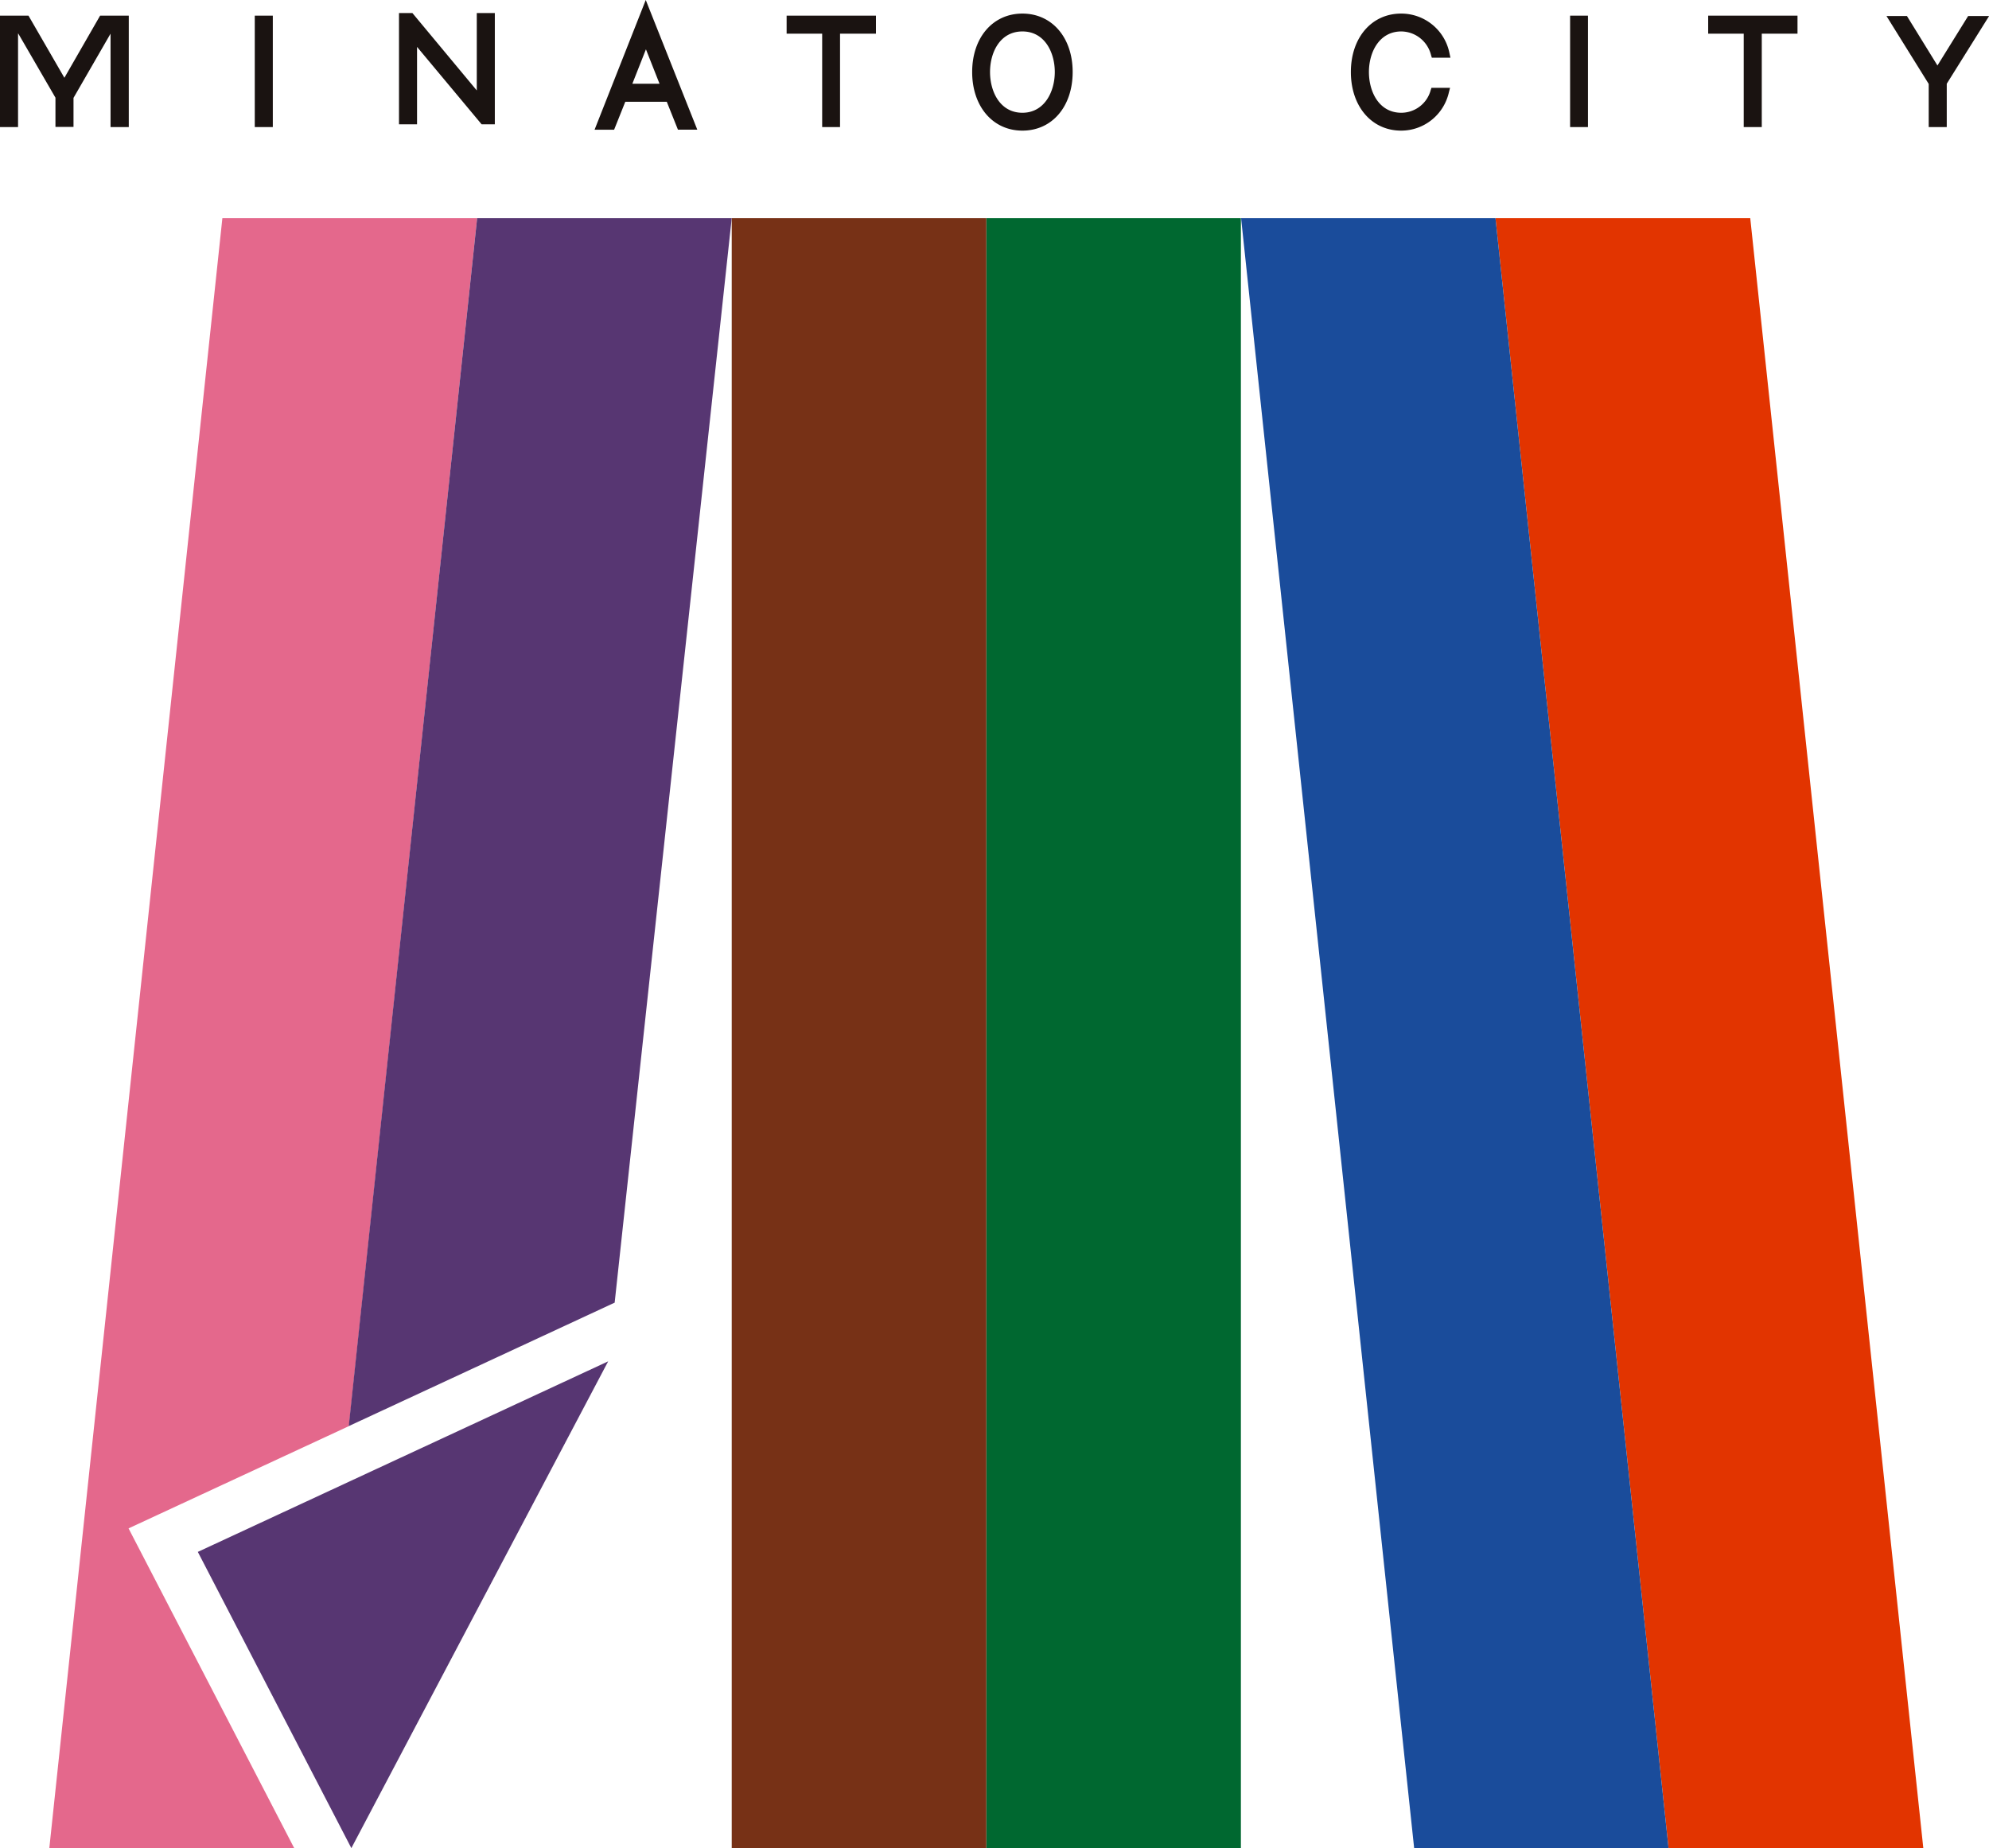
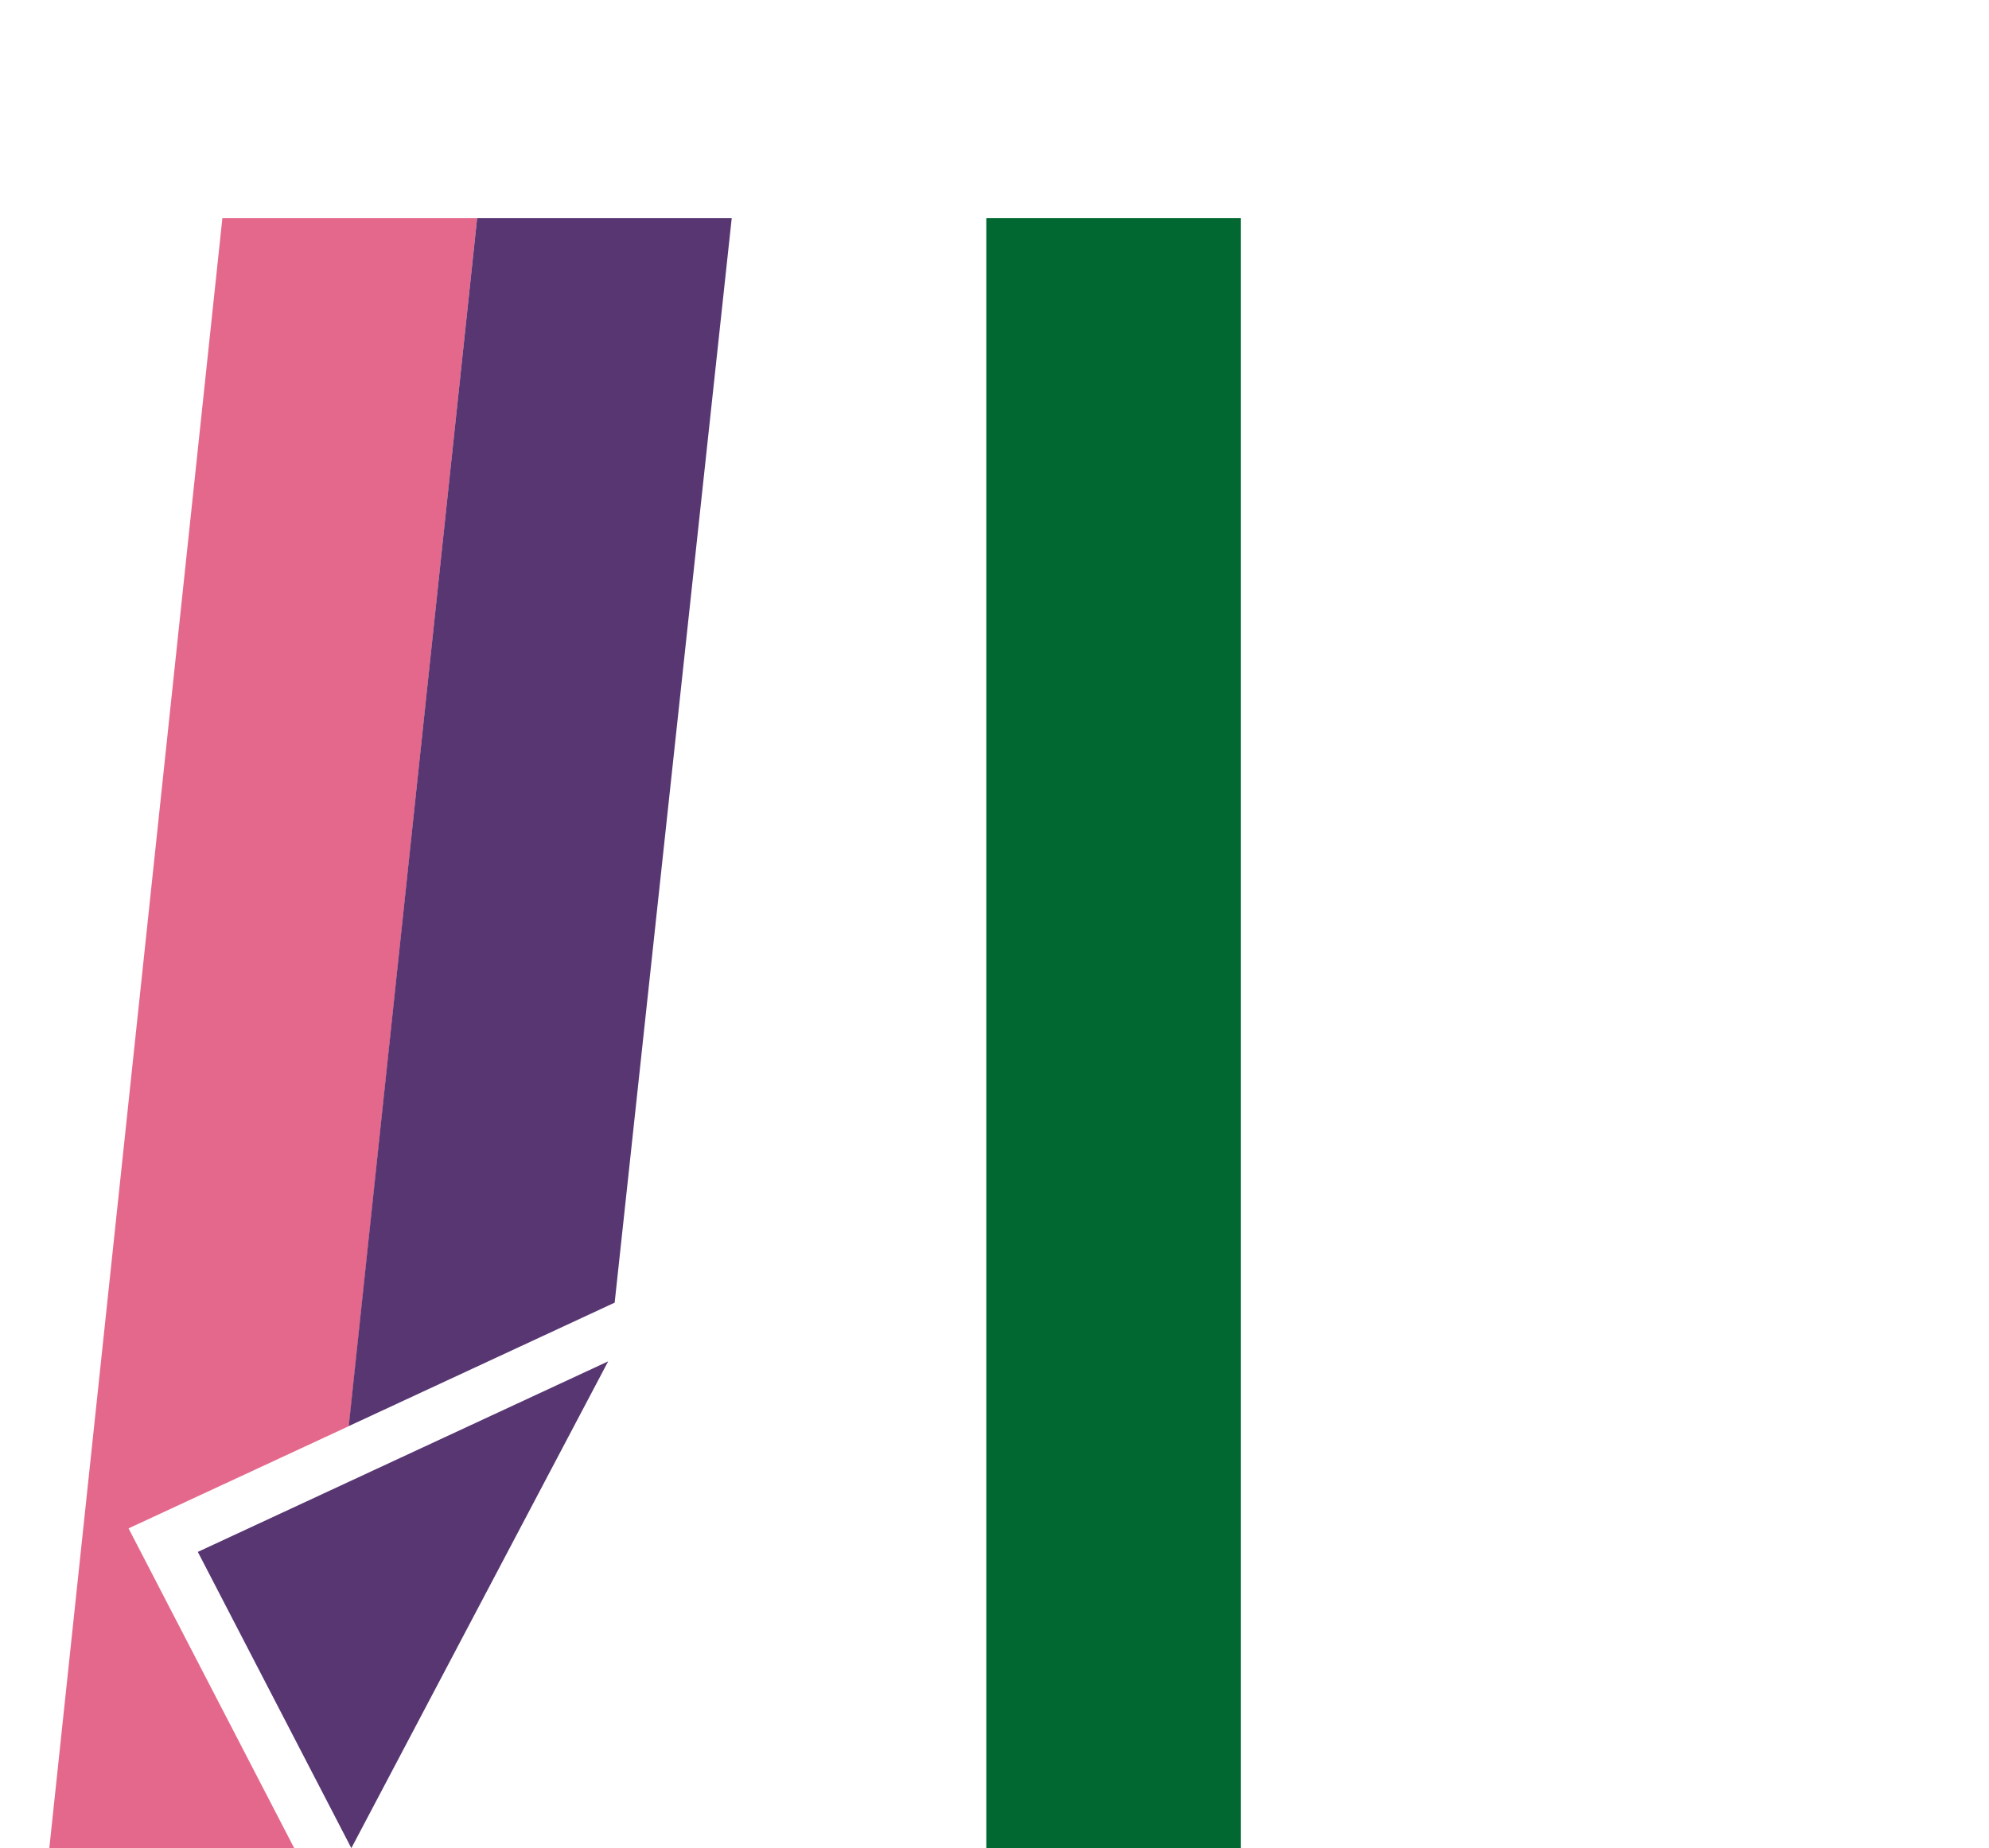
<svg xmlns="http://www.w3.org/2000/svg" width="106.88" height="99.32">
  <path fill="#006830" d="M53 11.72h13.68v87.6H53z" />
-   <path fill="#E23400" d="M94.05 11.72l9.3 87.6H89.66l-9.3-87.6h13.69z" />
-   <path fill="#773116" d="M39.32 11.72H53v87.6H39.32z" />
-   <path fill="#1A4C9B" d="M89.66 99.32l-9.3-87.6H66.69l9.3 87.6h13.67z" />
  <path fill="#E4688C" d="M6.9 82.14l11.85-5.5 6.89-64.92H11.95l-9.3 87.6h13.16l-8.9-17.18z" />
  <path fill="#573672" d="M33.03 70l6.29-58.28H25.64l-6.9 64.92L33.04 70zM18.88 99.32l13.8-26.16L10.63 83.4l8.25 15.92z" />
-   <path fill="#1A1311" d="M47.07.84h-4.8v.97h1.91v5.02h.96V1.81h1.93V.84zm49.52 0h-4.8v.97h1.91v5.02h.97V1.81h1.92V.84zm-82.9 0h.97v5.99h-.97zm70.68 0h.96v5.99h-.96zM54.94.73c-1.6 0-2.7 1.3-2.7 3.14s1.1 3.15 2.7 3.15 2.7-1.3 2.7-3.15S56.53.73 54.94.73zm0 5.33c-1.2 0-1.74-1.13-1.74-2.19s.54-2.18 1.74-2.18 1.74 1.13 1.74 2.18-.55 2.19-1.74 2.19zm-18.52.91h1.05L34.7 0l-2.75 6.97H33l.6-1.5h2.23l.6 1.5zM33.98 4.5l.73-1.85.73 1.85h-1.46zM25.62.7v4.16L22.16.7h-.72v5.98h.97V2.52l3.47 4.16h.71V.7h-.97zm81.26.16h-1.12l-1.65 2.66-1.64-2.66h-1.1l2.27 3.65v2.32h.97V4.5l2.27-3.63zm-30 3.98a1.64 1.64 0 01-1.58 1.22c-1.2 0-1.74-1.13-1.74-2.19s.55-2.18 1.74-2.18c.77.01 1.42.54 1.6 1.28l.04.13h1l-.05-.23a2.64 2.64 0 00-2.6-2.14c-1.59 0-2.7 1.3-2.7 3.14s1.11 3.15 2.7 3.15c1.24 0 2.3-.86 2.57-2.07l.06-.23h-1l-.04.12zm-71.5-4L3.46 4.18 1.53.84H0v5.99h.97V1.8h.01l2 3.45v1.57h.97V5.26l1.99-3.45v5.02h.98V.84H5.38z" />
</svg>